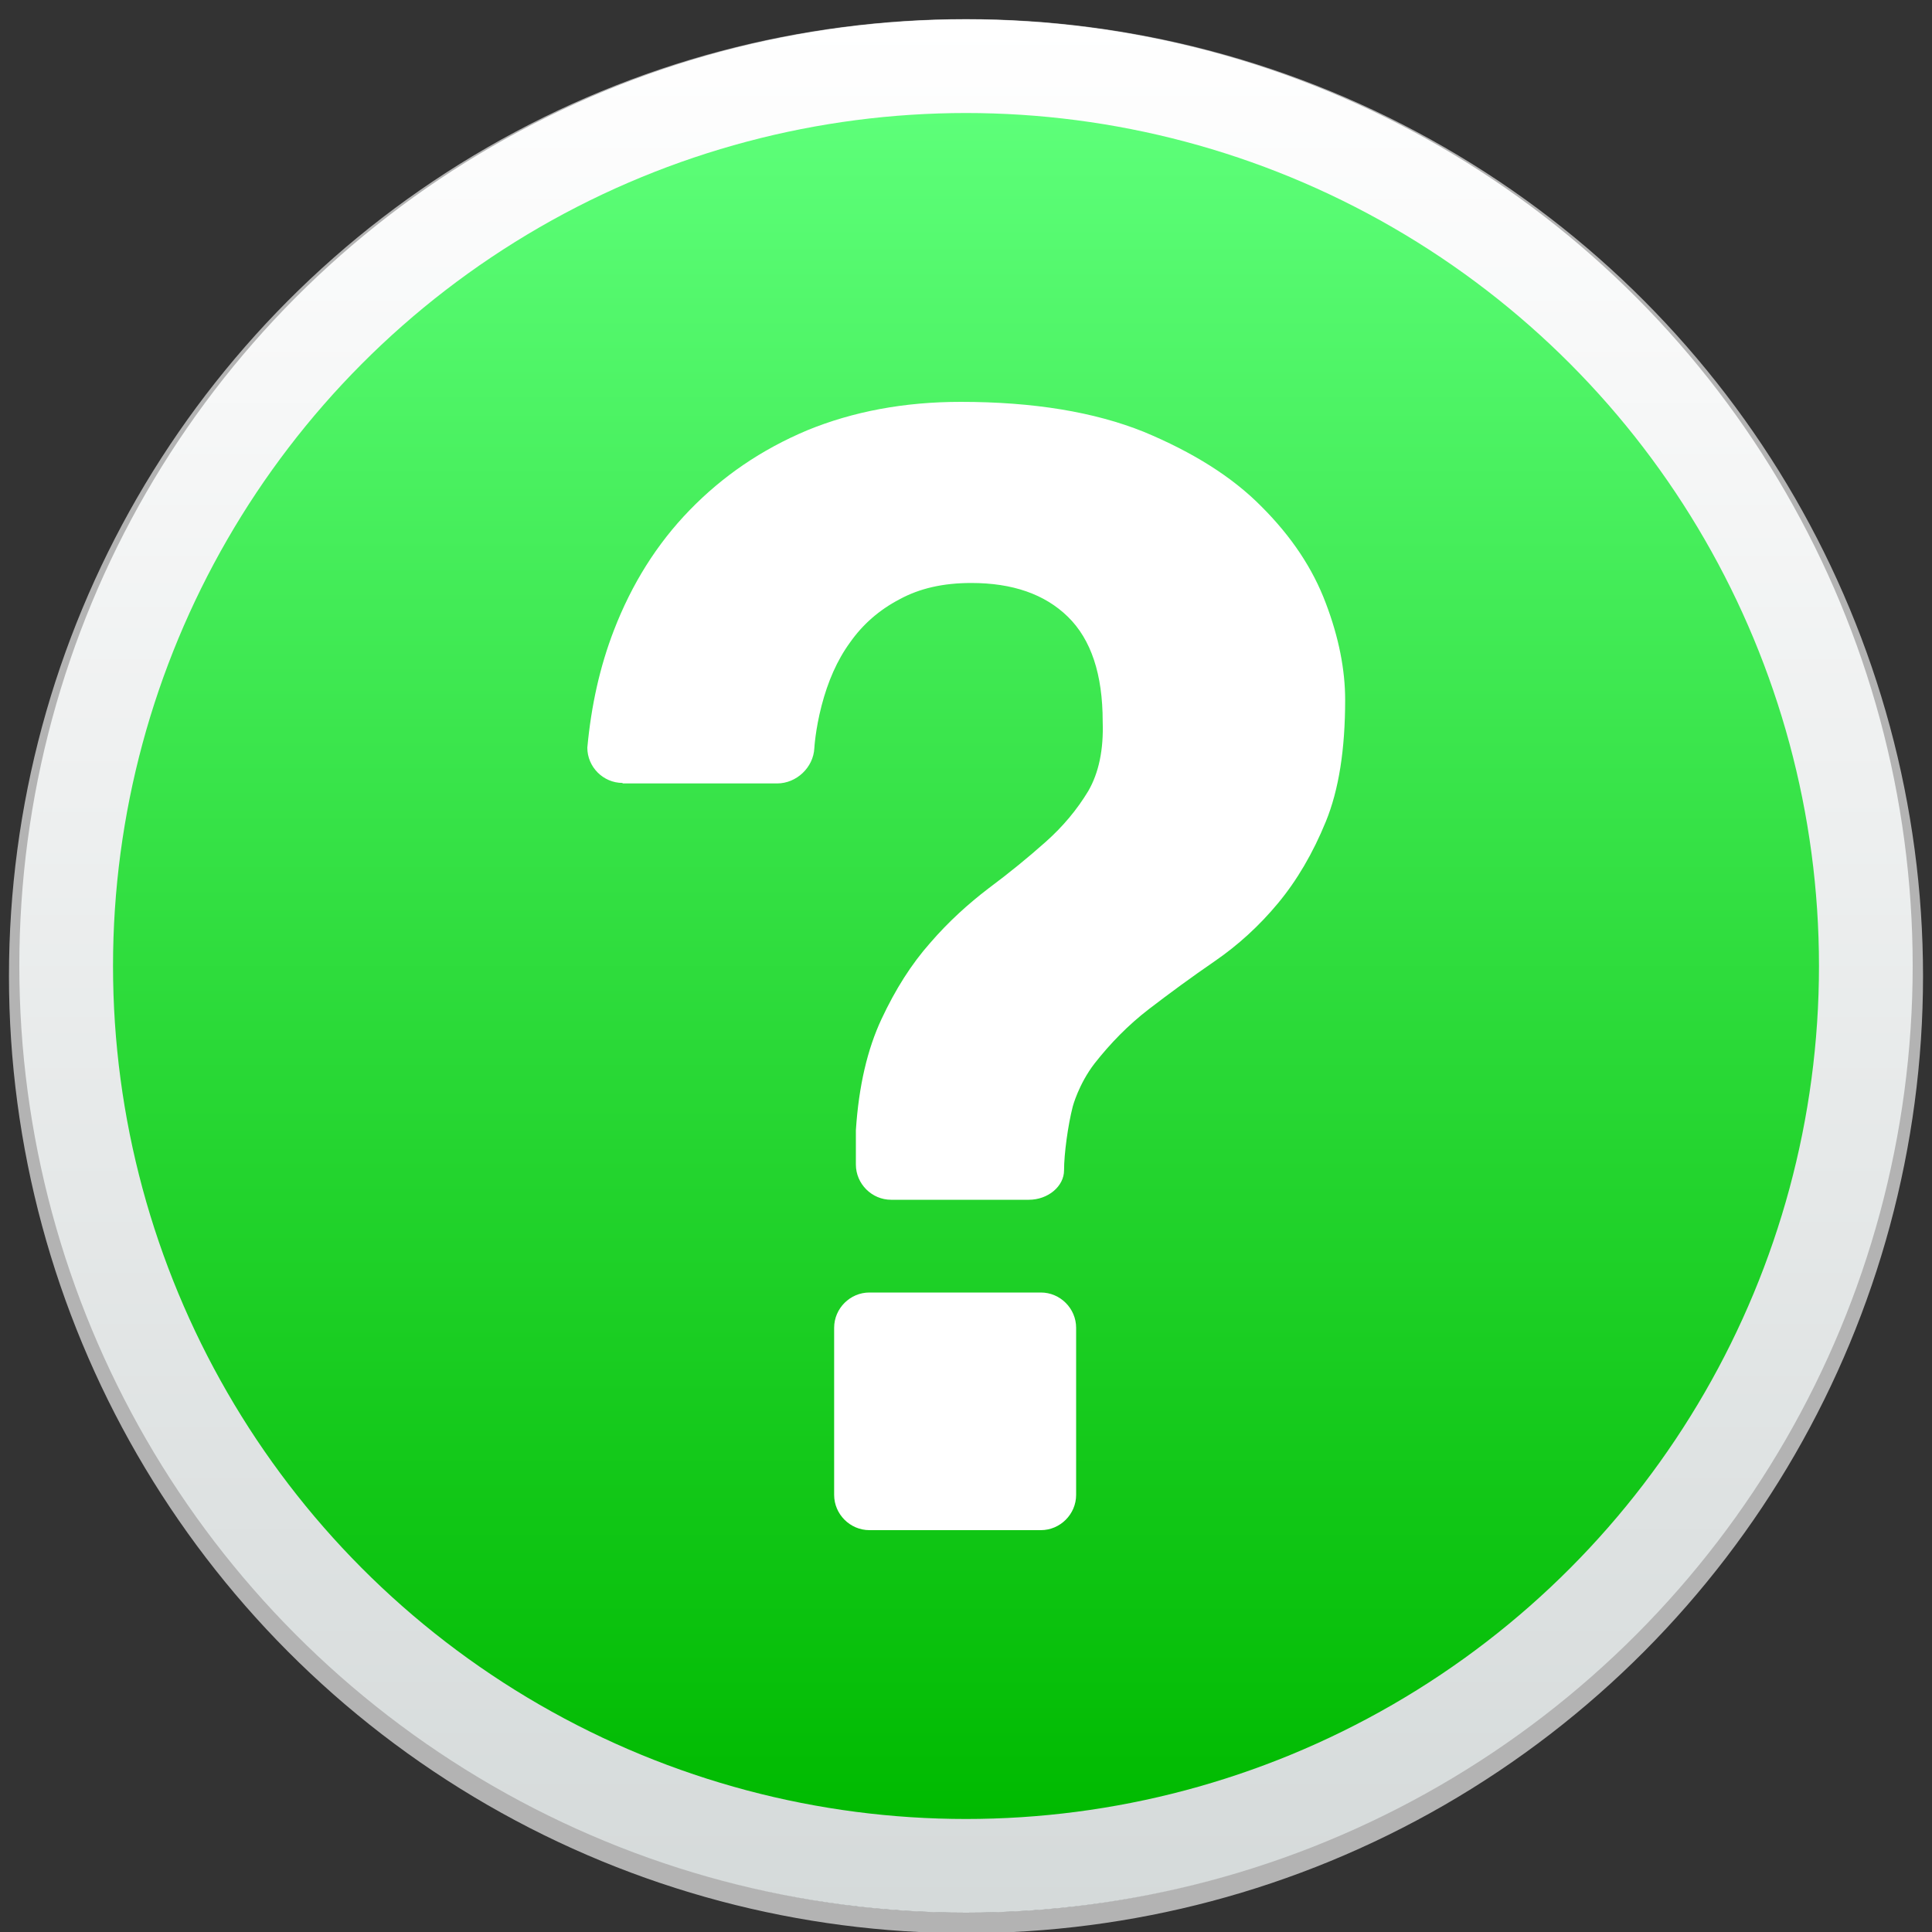
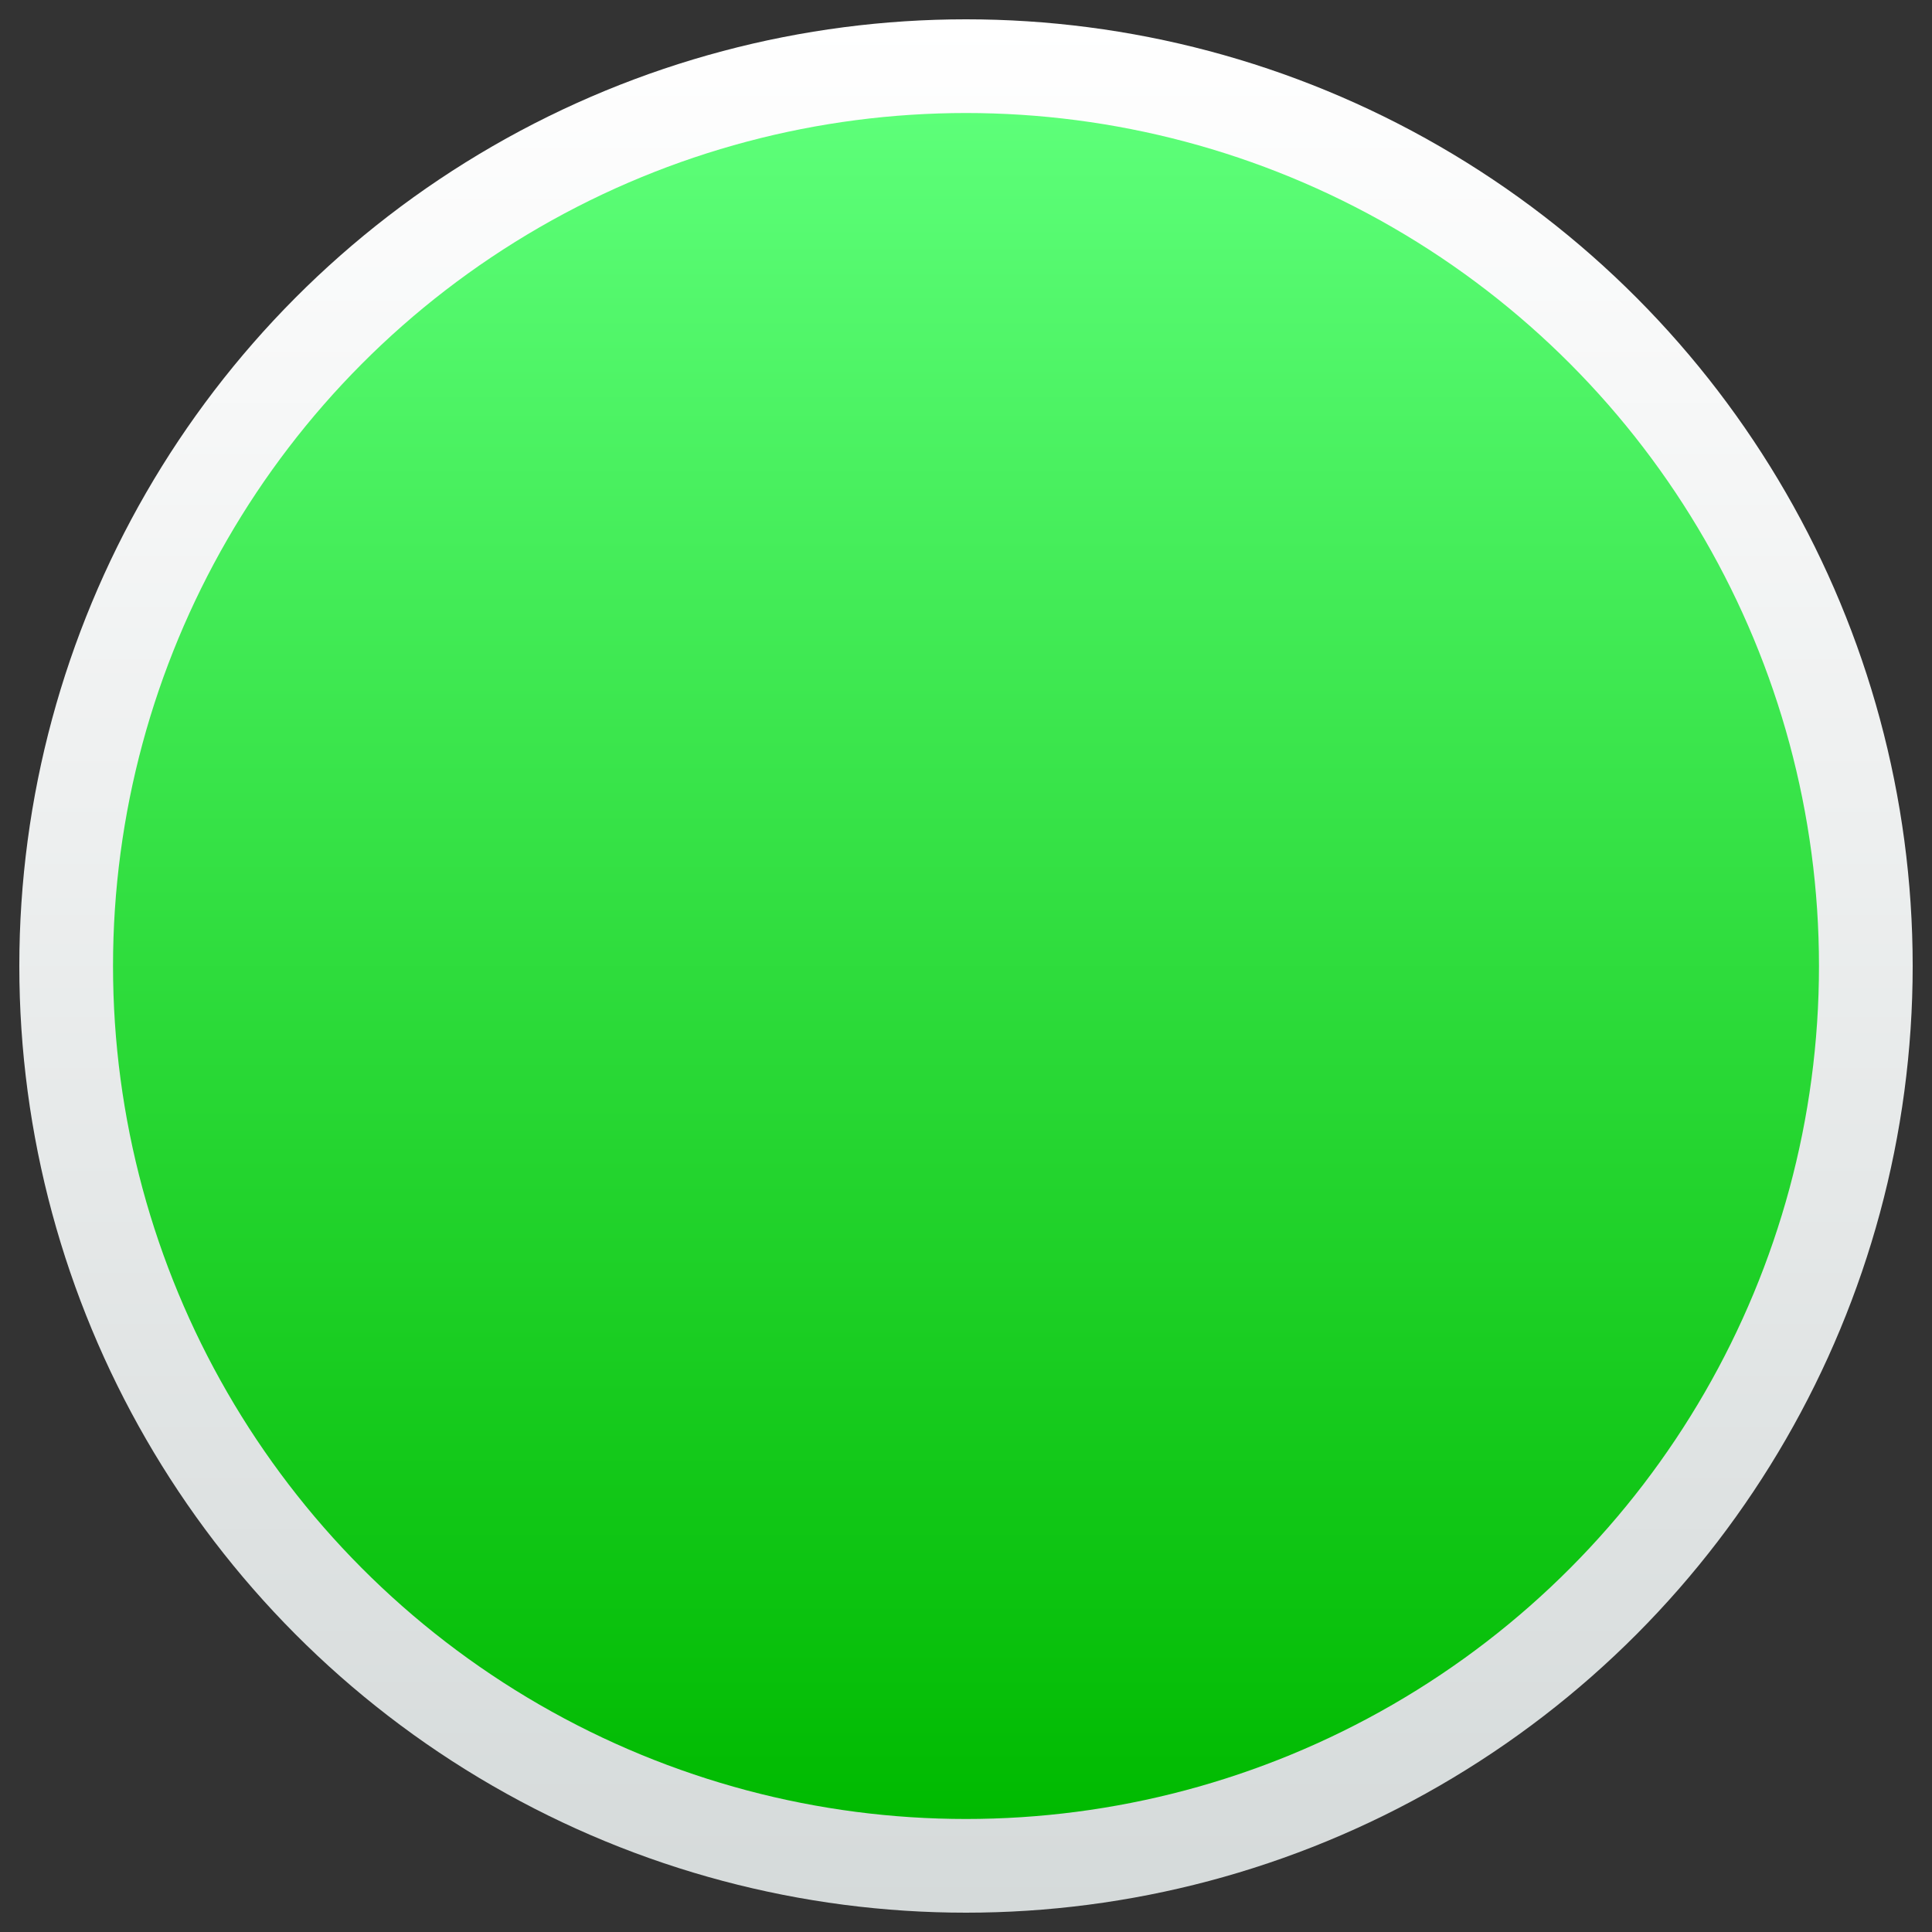
<svg xmlns="http://www.w3.org/2000/svg" version="1.1" id="レイヤー_1" x="0px" y="0px" viewBox="0 0 400 400" style="enable-background:new 0 0 400 400;" xml:space="preserve">
  <rect x="0" y="0" width="400" height="400" fill="#333333" stroke="none" />
  <style type="text/css">
	.st0{fill:none;stroke:#B3B3B3;stroke-width:4.286;stroke-miterlimit:10;}
	.st1{fill:url(#SVGID_1_);}
	.st2{fill:url(#SVGID_2_);}
	.st3{fill:#FFFFFF;}
</style>
  <g>
    <g>
-       <circle class="st0" cx="200" cy="202.1" r="196" />
      <linearGradient id="SVGID_1_" gradientUnits="userSpaceOnUse" x1="200" y1="396" x2="200" y2="4">
        <stop offset="0" style="stop-color:#D5DADA" />
        <stop offset="1" style="stop-color:#FFFFFF" />
      </linearGradient>
      <circle class="st1" cx="200" cy="200" r="196" />
    </g>
    <linearGradient id="SVGID_2_" gradientUnits="userSpaceOnUse" x1="200" y1="376.628" x2="200" y2="23.372">
      <stop offset="0" style="stop-color:#00BA00" />
      <stop offset="1" style="stop-color:#5DFF79" />
    </linearGradient>
    <circle class="st2" cx="200" cy="200" r="176.6" />
    <g>
-       <path class="st3" d="M215.5,267.6c4,0,7.3,3.3,7.3,7.3v34.6c0,4-3.3,7.3-7.3,7.3H180c-4,0-7.3-3.3-7.3-7.3v-34.6    c0-4,3.3-7.3,7.3-7.3H215.5z" />
-       <path class="st3" d="M128.9,162.1c-4,0-7.3-3.3-7.3-7.3c0.8-8.7,2.6-16.8,5.5-24.3c3.7-9.6,8.9-17.9,15.7-24.9    s14.8-12.5,24.3-16.5c9.5-3.9,20.1-5.9,31.8-5.9c15.1,0,27.7,2.1,37.9,6.2c10.1,4.2,18.3,9.3,24.4,15.5c6.2,6.2,10.6,12.8,13.3,20    c2.7,7.1,4,13.8,4,20c0,10.2-1.3,18.6-4,25.2c-2.7,6.6-6,12.2-9.9,16.9c-3.9,4.7-8.3,8.7-13.1,12c-4.8,3.3-9.3,6.6-13.6,9.9    c-4.3,3.3-8,7.1-11.3,11.3c-3.3,4.3-4.5,8.9-4.5,8.9c-1,3.9-1.8,9.8-1.8,13.2c0,3.3-3.3,6.1-7.3,6.1h-28.5c-4,0-7.3-3.3-7.3-7.3    V234c0.6-9.2,2.4-16.8,5.3-23c2.9-6.2,6.2-11.4,10.1-15.8c3.8-4.4,7.9-8.1,12.1-11.3c4.3-3.2,8.2-6.4,11.8-9.6    c3.6-3.2,6.5-6.7,8.8-10.5c2.2-3.8,3.2-8.6,3-14.4c0-9.8-2.4-17-7.2-21.7c-4.8-4.7-11.5-7-20-7c-5.8,0-10.7,1.1-14.9,3.4    c-4.2,2.2-7.6,5.2-10.2,8.9c-2.7,3.7-4.6,8.1-5.9,13.1c-1.3,5-1.5,8.8-1.5,8.8c-0.2,4-3.7,7.3-7.7,7.3H128.9z" />
-     </g>
+       </g>
  </g>
</svg>